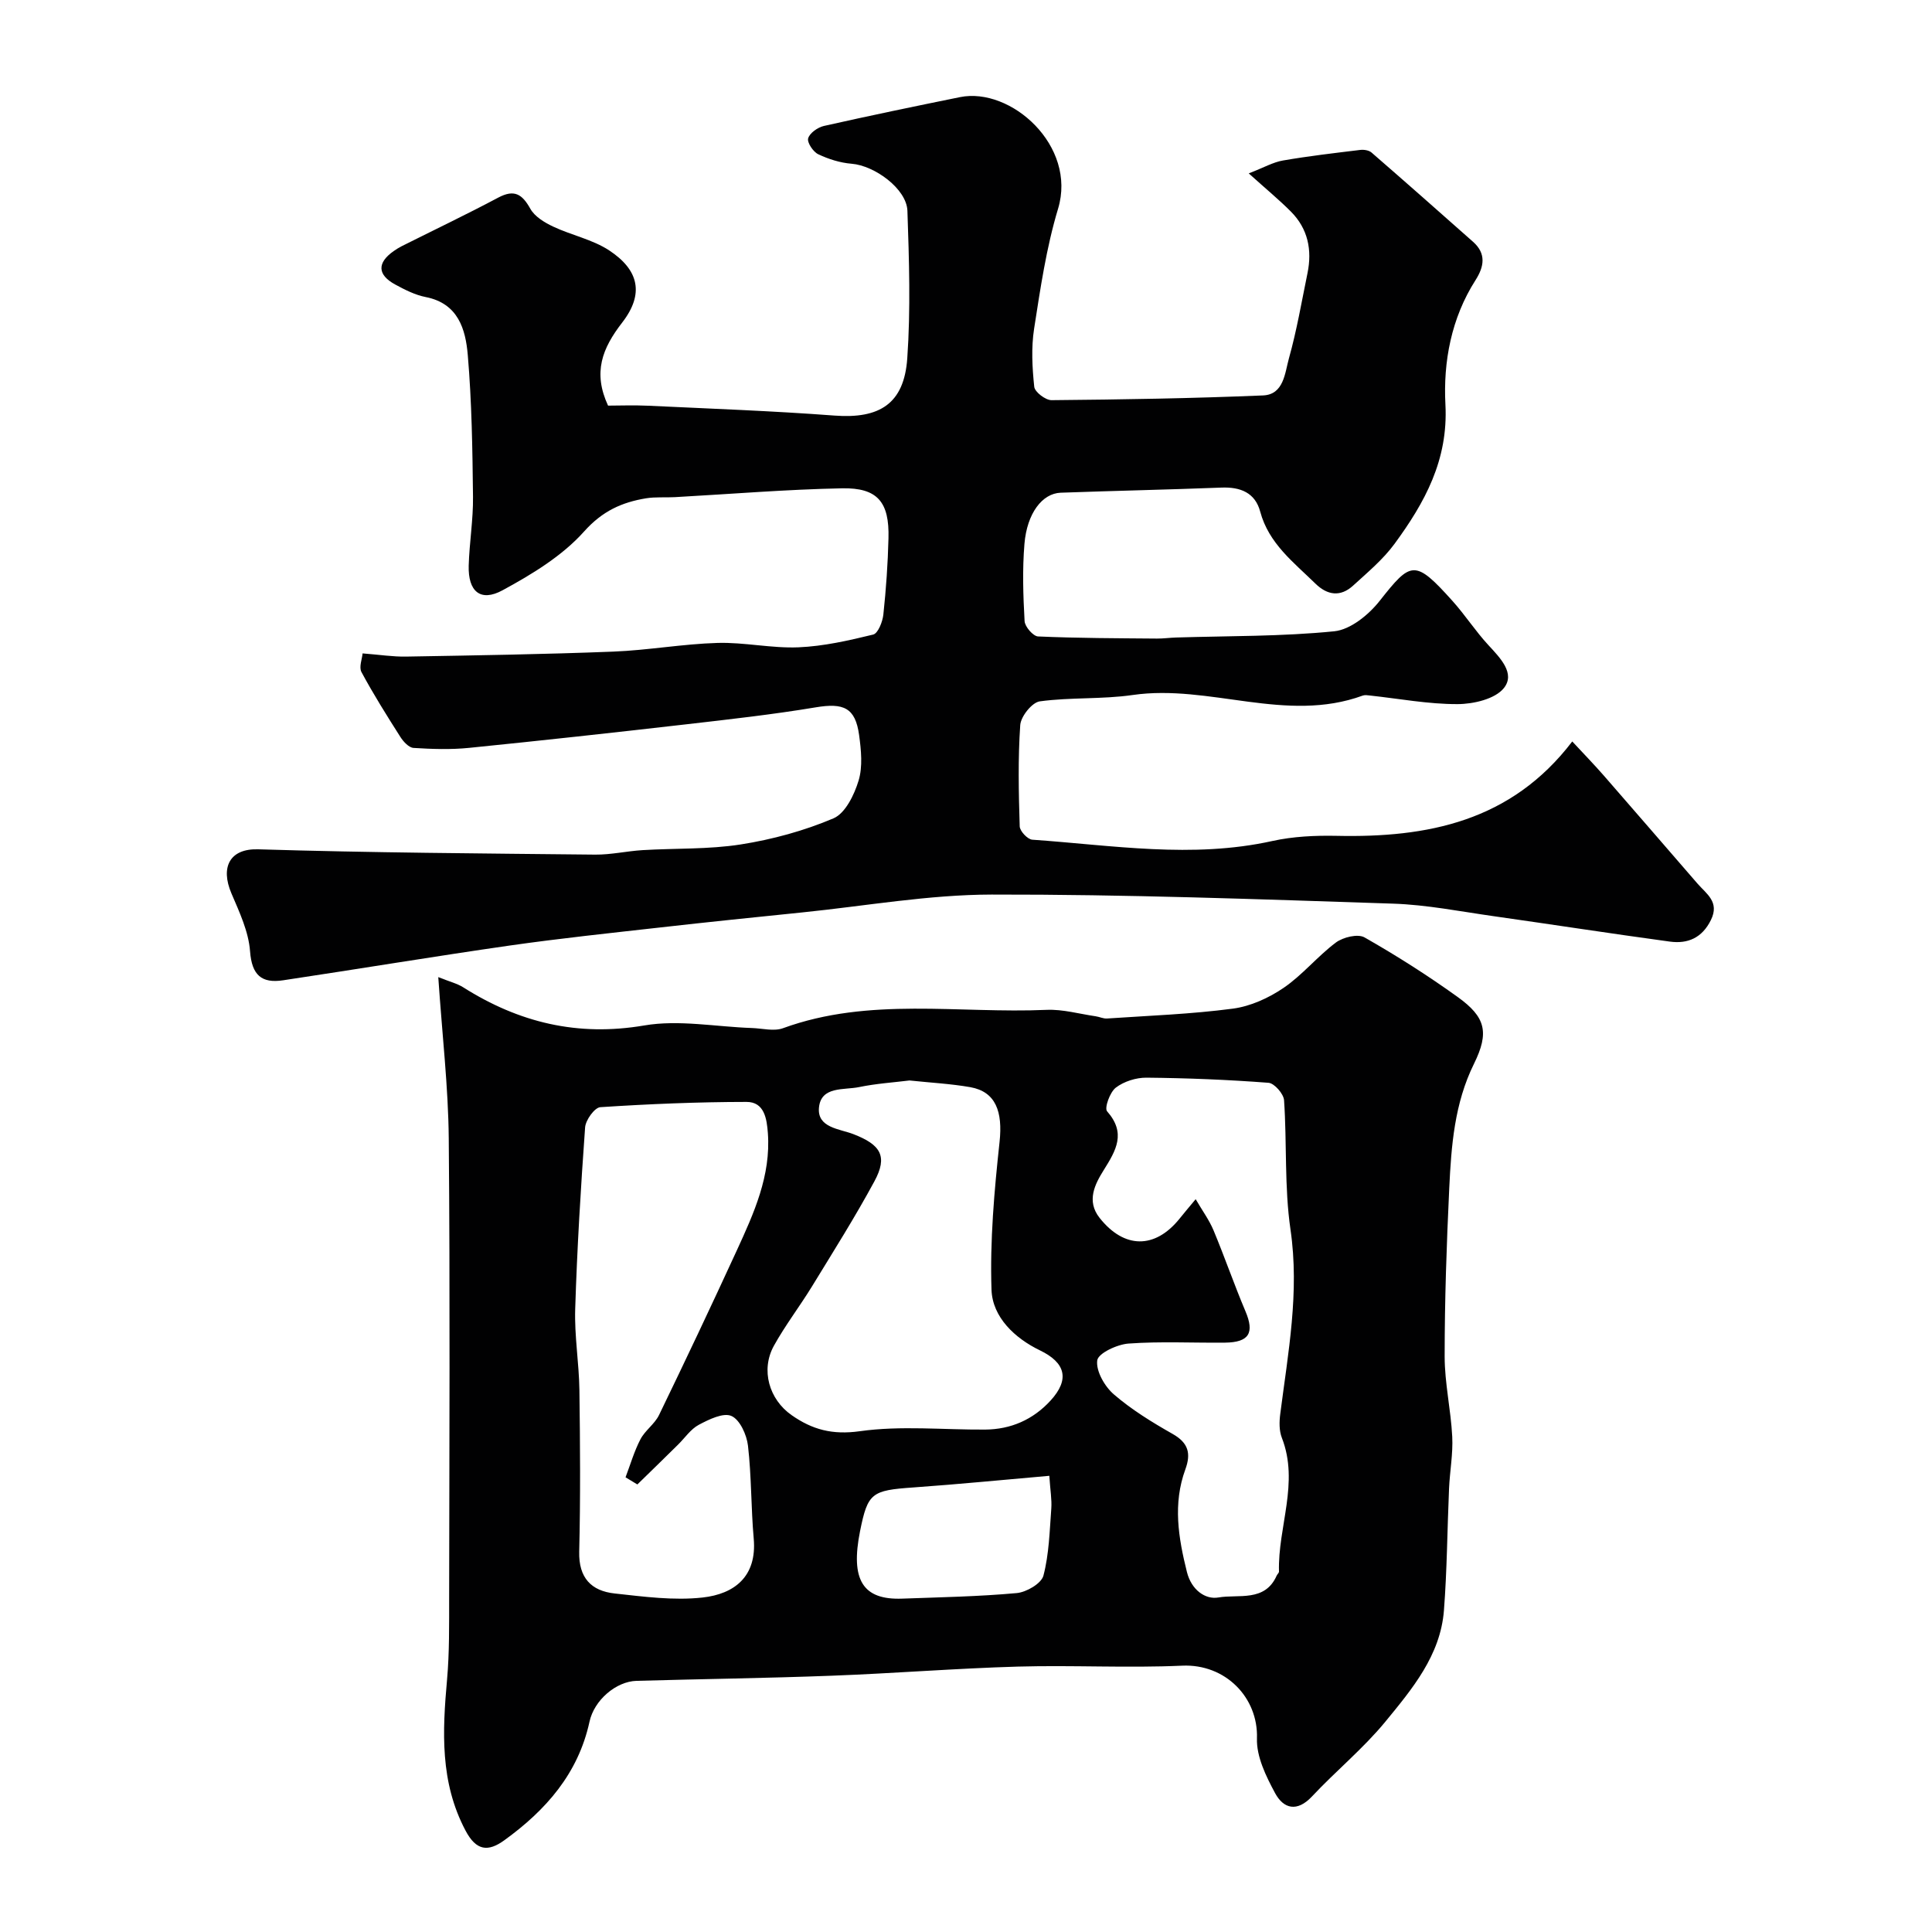
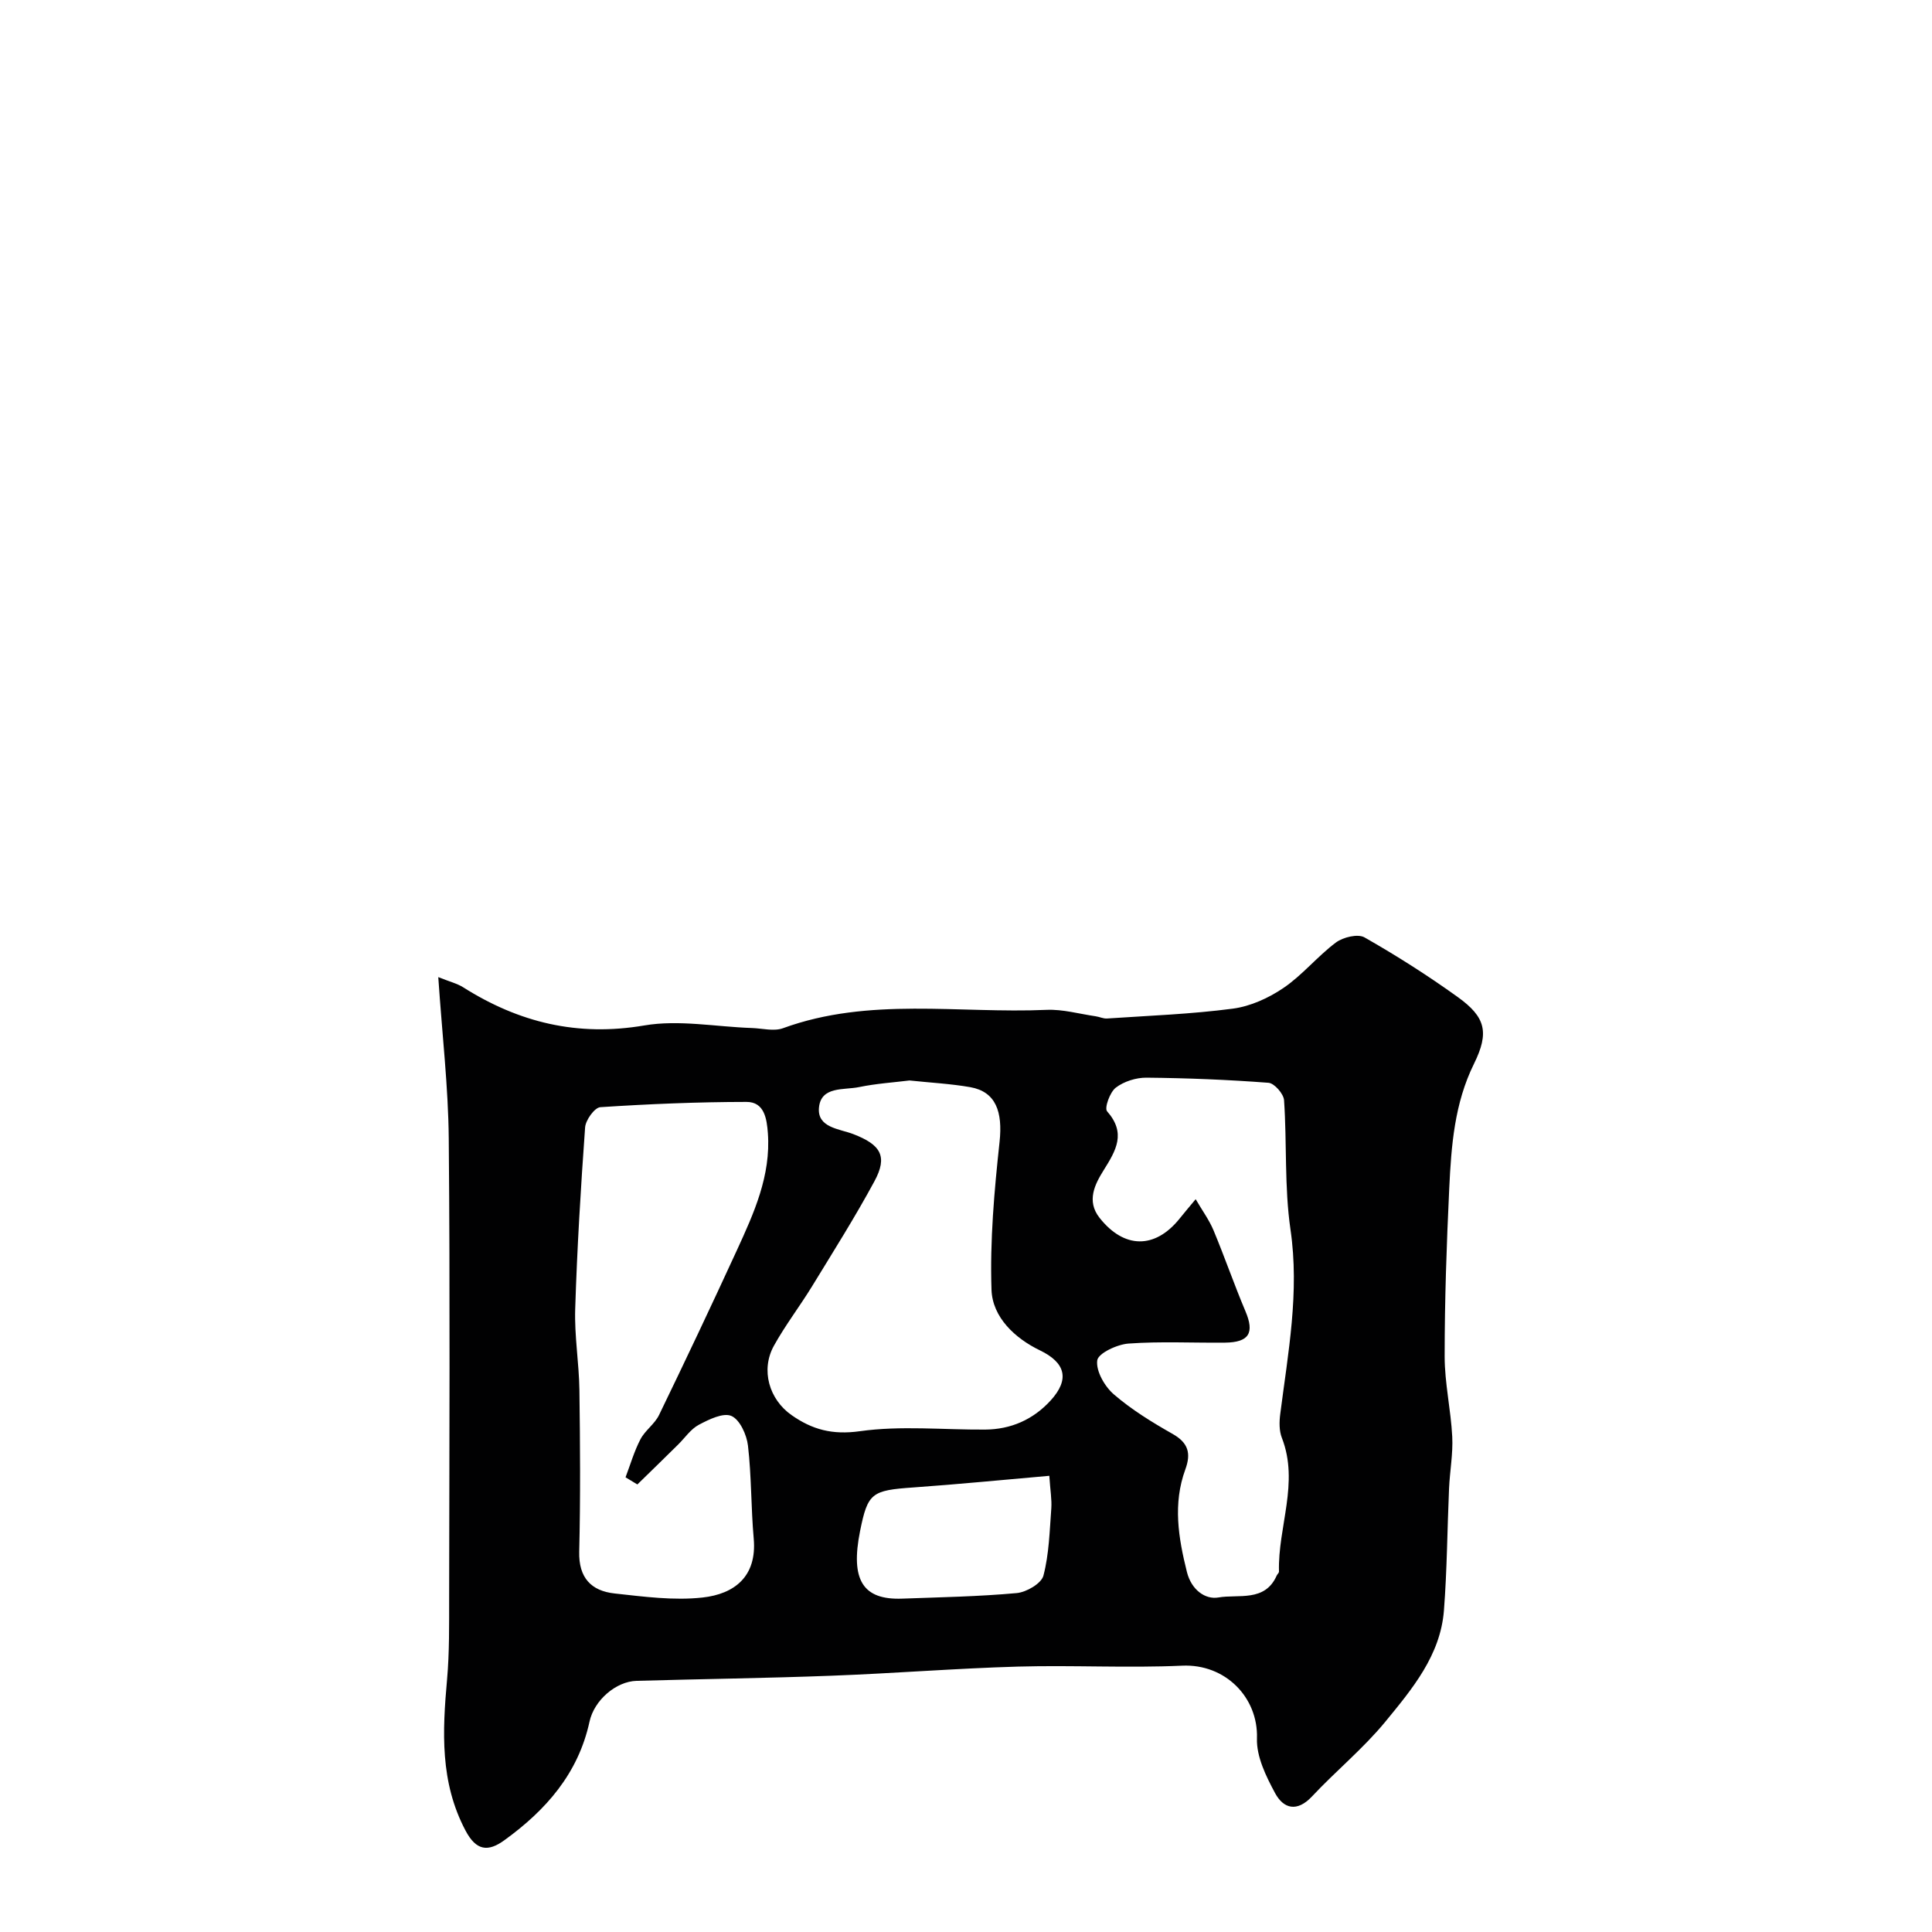
<svg xmlns="http://www.w3.org/2000/svg" enable-background="new 0 0 400 400" viewBox="0 0 400 400">
  <g fill="#010102">
    <path d="m90.74 202.3c2.36.95 3.92 1.32 5.19 2.13 11.52 7.28 23.66 10.23 37.46 7.88 7.18-1.23 14.83.28 22.27.53 2.16.07 4.55.73 6.45.04 17.85-6.52 36.36-3 54.57-3.8 3.36-.15 6.78.84 10.17 1.33.79.11 1.59.52 2.36.46 8.69-.59 17.41-.9 26.03-2.04 3.65-.48 7.43-2.2 10.51-4.3 3.92-2.67 7.01-6.53 10.83-9.39 1.49-1.11 4.55-1.85 5.93-1.06 6.64 3.78 13.12 7.9 19.32 12.36 5.74 4.13 6.55 7.3 3.34 13.81-4.05 8.21-4.7 16.97-5.12 25.78-.55 11.59-.95 23.2-.95 34.8 0 5.54 1.29 11.06 1.57 16.62.18 3.55-.5 7.14-.66 10.72-.37 8.42-.41 16.87-1.06 25.27-.73 9.3-6.58 16.25-12.13 23.02-4.57 5.56-10.25 10.2-15.19 15.48-3.09 3.29-5.88 2.55-7.63-.68-1.88-3.49-3.89-7.58-3.76-11.35.28-8.45-6.53-15.46-15.49-15.05-11.31.51-22.67-.13-33.99.19-12.88.37-25.74 1.41-38.61 1.89-13.45.51-26.91.68-40.36 1.06-4.25.12-8.77 3.99-9.74 8.46-2.34 10.76-9.05 18.34-17.64 24.55-3.37 2.44-5.81 2.19-8.03-2.01-5.31-10.03-4.78-20.55-3.82-31.29.5-5.63.42-11.33.43-16.99.04-31.67.2-63.33-.08-95-.1-10.66-1.35-21.33-2.17-33.42zm41.22 105.04c-.82-.49-1.63-.99-2.45-1.48 1-2.63 1.79-5.38 3.08-7.86.96-1.85 2.96-3.17 3.86-5.04 5.48-11.31 10.86-22.68 16.11-34.1 3.53-7.69 7.06-15.44 6.42-24.25-.22-2.98-.72-6.48-4.43-6.47-10.09.01-20.19.43-30.26 1.09-1.18.08-3.04 2.66-3.15 4.18-.9 12.51-1.66 25.05-2.05 37.58-.18 5.58.79 11.19.87 16.79.15 11.16.23 22.33-.04 33.48-.13 5.41 2.49 8.12 7.32 8.65 6.05.66 12.24 1.5 18.22.84 6.59-.73 11.28-4.34 10.59-12.19-.57-6.4-.45-12.88-1.19-19.25-.26-2.25-1.68-5.39-3.43-6.15-1.69-.74-4.66.72-6.75 1.83-1.69.9-2.88 2.72-4.31 4.12-2.79 2.76-5.6 5.49-8.41 8.23zm115.59-59.06c1.4 2.4 2.81 4.32 3.7 6.45 2.31 5.54 4.27 11.23 6.61 16.76 1.89 4.46.78 6.43-4.23 6.49-6.66.07-13.35-.29-19.98.19-2.36.17-6.29 2.01-6.48 3.49-.29 2.2 1.54 5.4 3.45 7.04 3.68 3.17 7.91 5.77 12.16 8.18 3.27 1.85 3.84 4.04 2.63 7.35-2.6 7.1-1.45 14.12.33 21.24.94 3.74 3.83 5.74 6.52 5.27 4.13-.72 9.62 1 12.06-4.52.13-.3.48-.56.48-.84-.26-9.24 4.24-18.36.59-27.71-.57-1.46-.54-3.3-.33-4.91 1.62-12.68 4.02-25.21 2.12-38.21-1.28-8.79-.72-17.84-1.33-26.76-.09-1.32-2.01-3.52-3.22-3.61-8.4-.64-16.83-.98-25.26-1.06-2.15-.02-4.68.78-6.36 2.07-1.22.94-2.39 4.22-1.8 4.89 3.98 4.52 1.88 8.06-.71 12.2-1.78 2.85-3.63 6.35-.84 9.87 5.08 6.42 11.45 6.48 16.54.18.9-1.13 1.82-2.21 3.35-4.05zm-59.25-24.58c-3.3.41-6.92.64-10.44 1.37-3.13.65-7.87-.23-8.3 4.24-.4 4.17 4.21 4.39 7.07 5.48 5.73 2.2 7.22 4.6 4.4 9.8-4.01 7.42-8.53 14.57-12.93 21.77-2.54 4.14-5.52 8.02-7.87 12.26-2.78 5.02-.99 11.11 3.65 14.36 4.29 3.01 8.45 4.13 14.12 3.34 8.5-1.2 17.29-.28 25.95-.34 5.35-.04 9.93-2.06 13.54-5.99 4.1-4.47 3.04-7.89-2.18-10.41-5.18-2.5-9.84-6.86-10.03-12.56-.34-10.18.57-20.45 1.67-30.61.67-6.26-.78-10.37-6.04-11.32-4.04-.71-8.16-.92-12.61-1.39zm28.95 81.85c-9.22.8-18.68 1.74-28.15 2.41-8.63.6-9.44 1.12-11.03 9.02-2.03 10.12.55 14.31 8.73 14 7.9-.29 15.83-.43 23.7-1.15 2.01-.18 5.1-1.98 5.53-3.61 1.17-4.47 1.28-9.24 1.63-13.91.13-1.83-.21-3.7-.41-6.76z" />
-     <path d="m325.52 153.51c2.41 2.59 4.51 4.76 6.5 7.03 6.49 7.44 12.94 14.92 19.41 22.38 1.87 2.16 4.64 3.81 2.8 7.55-1.82 3.71-4.79 4.98-8.49 4.48-12.15-1.65-24.26-3.53-36.4-5.25-6.96-.98-13.92-2.38-20.92-2.61-27.69-.91-55.39-1.93-83.09-1.88-13.06.02-26.12 2.36-39.17 3.69-9.79 1-19.59 2-29.37 3.11-10.42 1.17-20.85 2.27-31.23 3.75-15.67 2.25-31.29 4.85-46.95 7.2-4.45.67-6.47-1.06-6.84-6.01-.3-4.07-2.2-8.11-3.85-11.97-2.34-5.47-.33-9.32 5.53-9.14 23.25.71 46.52.86 69.79 1.1 3.26.03 6.52-.73 9.79-.93 6.79-.41 13.67-.13 20.35-1.18 6.54-1.03 13.11-2.82 19.18-5.4 2.45-1.04 4.31-4.87 5.2-7.81.88-2.9.53-6.32.11-9.43-.78-5.68-3.21-6.71-9-5.74-8.87 1.48-17.84 2.48-26.78 3.51-14.98 1.72-29.98 3.37-44.99 4.88-3.79.38-7.67.25-11.48.01-.97-.06-2.11-1.3-2.73-2.28-2.8-4.4-5.58-8.83-8.05-13.42-.56-1.03.14-2.74.23-3.87 3.51.27 6.27.71 9.01.66 14.29-.25 28.59-.47 42.87-1.03 7.21-.28 14.39-1.59 21.6-1.8 5.57-.16 11.19 1.14 16.76.91 5.2-.22 10.39-1.4 15.47-2.64 1.01-.25 1.95-2.65 2.11-4.15.56-5.24.93-10.52 1.06-15.79.2-7.49-2.25-10.49-9.63-10.34-11.54.23-23.07 1.19-34.6 1.83-1.99.11-4.02-.08-5.97.24-5.02.83-9.04 2.64-12.82 6.87-4.53 5.07-10.8 8.87-16.88 12.17-4.58 2.49-7.16.24-7.01-5.11.14-4.77.95-9.53.89-14.29-.11-9.77-.25-19.56-1.08-29.29-.45-5.33-1.97-10.7-8.72-12.02-2.19-.43-4.31-1.51-6.3-2.59-3.72-2.02-3.78-4.5-.33-6.92.53-.37 1.09-.73 1.67-1.02 6.67-3.35 13.41-6.56 19.99-10.06 3.32-1.76 4.94-.73 6.64 2.31.91 1.63 2.95 2.86 4.74 3.7 3.8 1.79 8.14 2.66 11.58 4.92 6.14 4.04 7.31 8.98 2.7 14.94-4.14 5.35-6.11 10.32-2.93 17.2 2.36 0 5.33-.12 8.29.02 12.87.61 25.74 1.07 38.58 2.04 9.33.7 14.42-2.42 15.08-11.84.71-10.14.38-20.38.03-30.56-.16-4.53-6.78-9.36-11.56-9.74-2.36-.19-4.77-.95-6.91-1.97-1.05-.5-2.33-2.43-2.08-3.29.32-1.1 1.98-2.27 3.25-2.56 9.37-2.11 18.77-4.06 28.18-5.97 10.55-2.14 24.25 10.07 20.31 23.11-2.43 8.05-3.66 16.5-4.96 24.84-.61 3.93-.39 8.05.03 12.02.11 1.08 2.34 2.78 3.58 2.77 14.6-.13 29.21-.37 43.79-.98 4.31-.18 4.52-4.67 5.36-7.68 1.62-5.78 2.63-11.73 3.84-17.62.99-4.82.1-9.21-3.43-12.76-2.46-2.47-5.16-4.69-8.73-7.91 3.19-1.24 5.07-2.33 7.08-2.67 5.31-.92 10.66-1.54 16.01-2.19.75-.09 1.78.07 2.32.53 7.05 6.12 14.05 12.3 21.04 18.5 2.76 2.45 2.28 5.14.5 7.93-5.03 7.87-6.7 16.93-6.23 25.77.6 11.49-4.29 20.3-10.54 28.83-2.38 3.24-5.58 5.91-8.58 8.65-2.62 2.39-5.33 2-7.81-.43-4.51-4.42-9.65-8.29-11.42-14.9-1.05-3.92-4.1-5.12-8.01-4.97-11.09.43-22.2.66-33.29 1.06-3.82.14-6.98 4.25-7.51 10.6-.44 5.3-.27 10.67.03 15.98.06 1.16 1.77 3.13 2.79 3.18 8.19.36 16.41.37 24.61.44 1.32.01 2.64-.18 3.96-.22 10.93-.34 21.91-.2 32.76-1.29 3.35-.34 7.12-3.41 9.38-6.28 6.5-8.22 7.26-8.73 15.11.02 2.62 2.92 4.77 6.27 7.43 9.14 2.45 2.65 5.61 5.86 3.19 8.88-1.82 2.27-6.29 3.31-9.59 3.32-6.04.02-12.09-1.13-18.13-1.78-.49-.05-1.05-.15-1.49.01-15.88 5.81-31.72-2.41-47.62-.12-6.35.92-12.9.45-19.26 1.32-1.6.22-3.91 3.11-4.04 4.9-.48 6.97-.33 13.99-.11 20.98.03.99 1.64 2.7 2.61 2.76 16.55 1.15 33.08 3.95 49.7.27 4.3-.95 8.85-1.16 13.28-1.07 18.84.41 36.14-2.95 48.81-19.54z" />
  </g>
</svg>